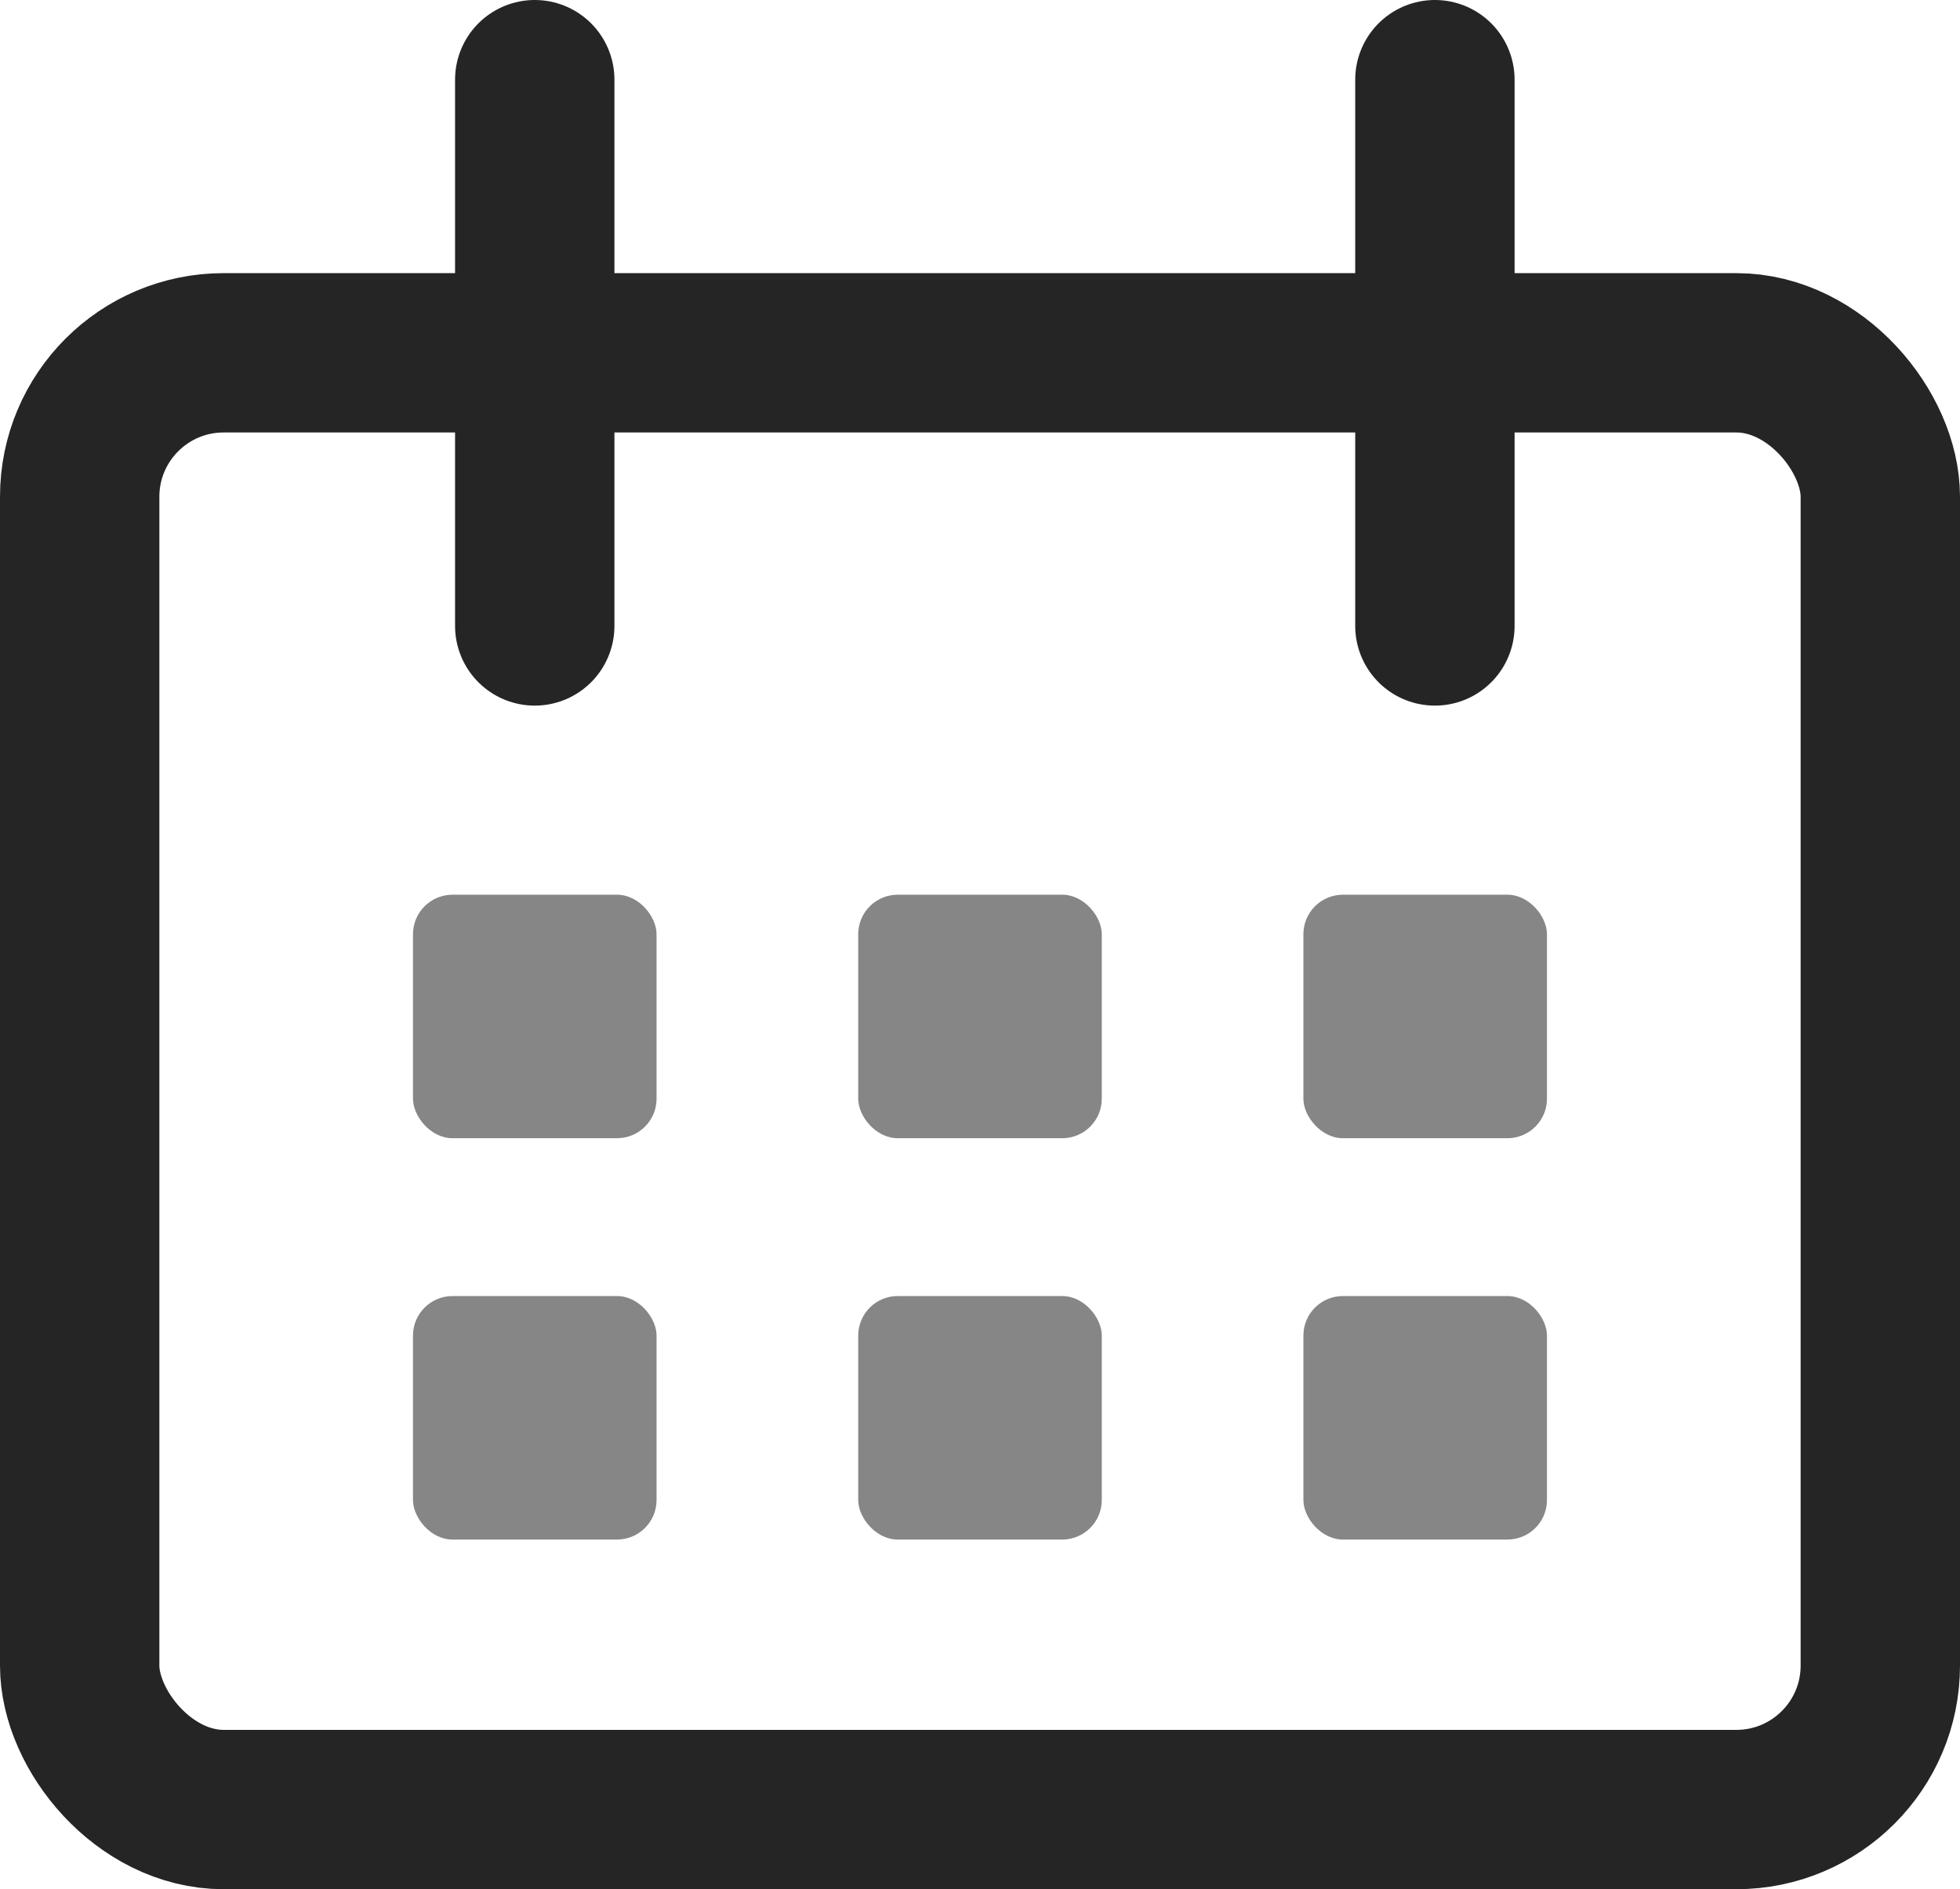
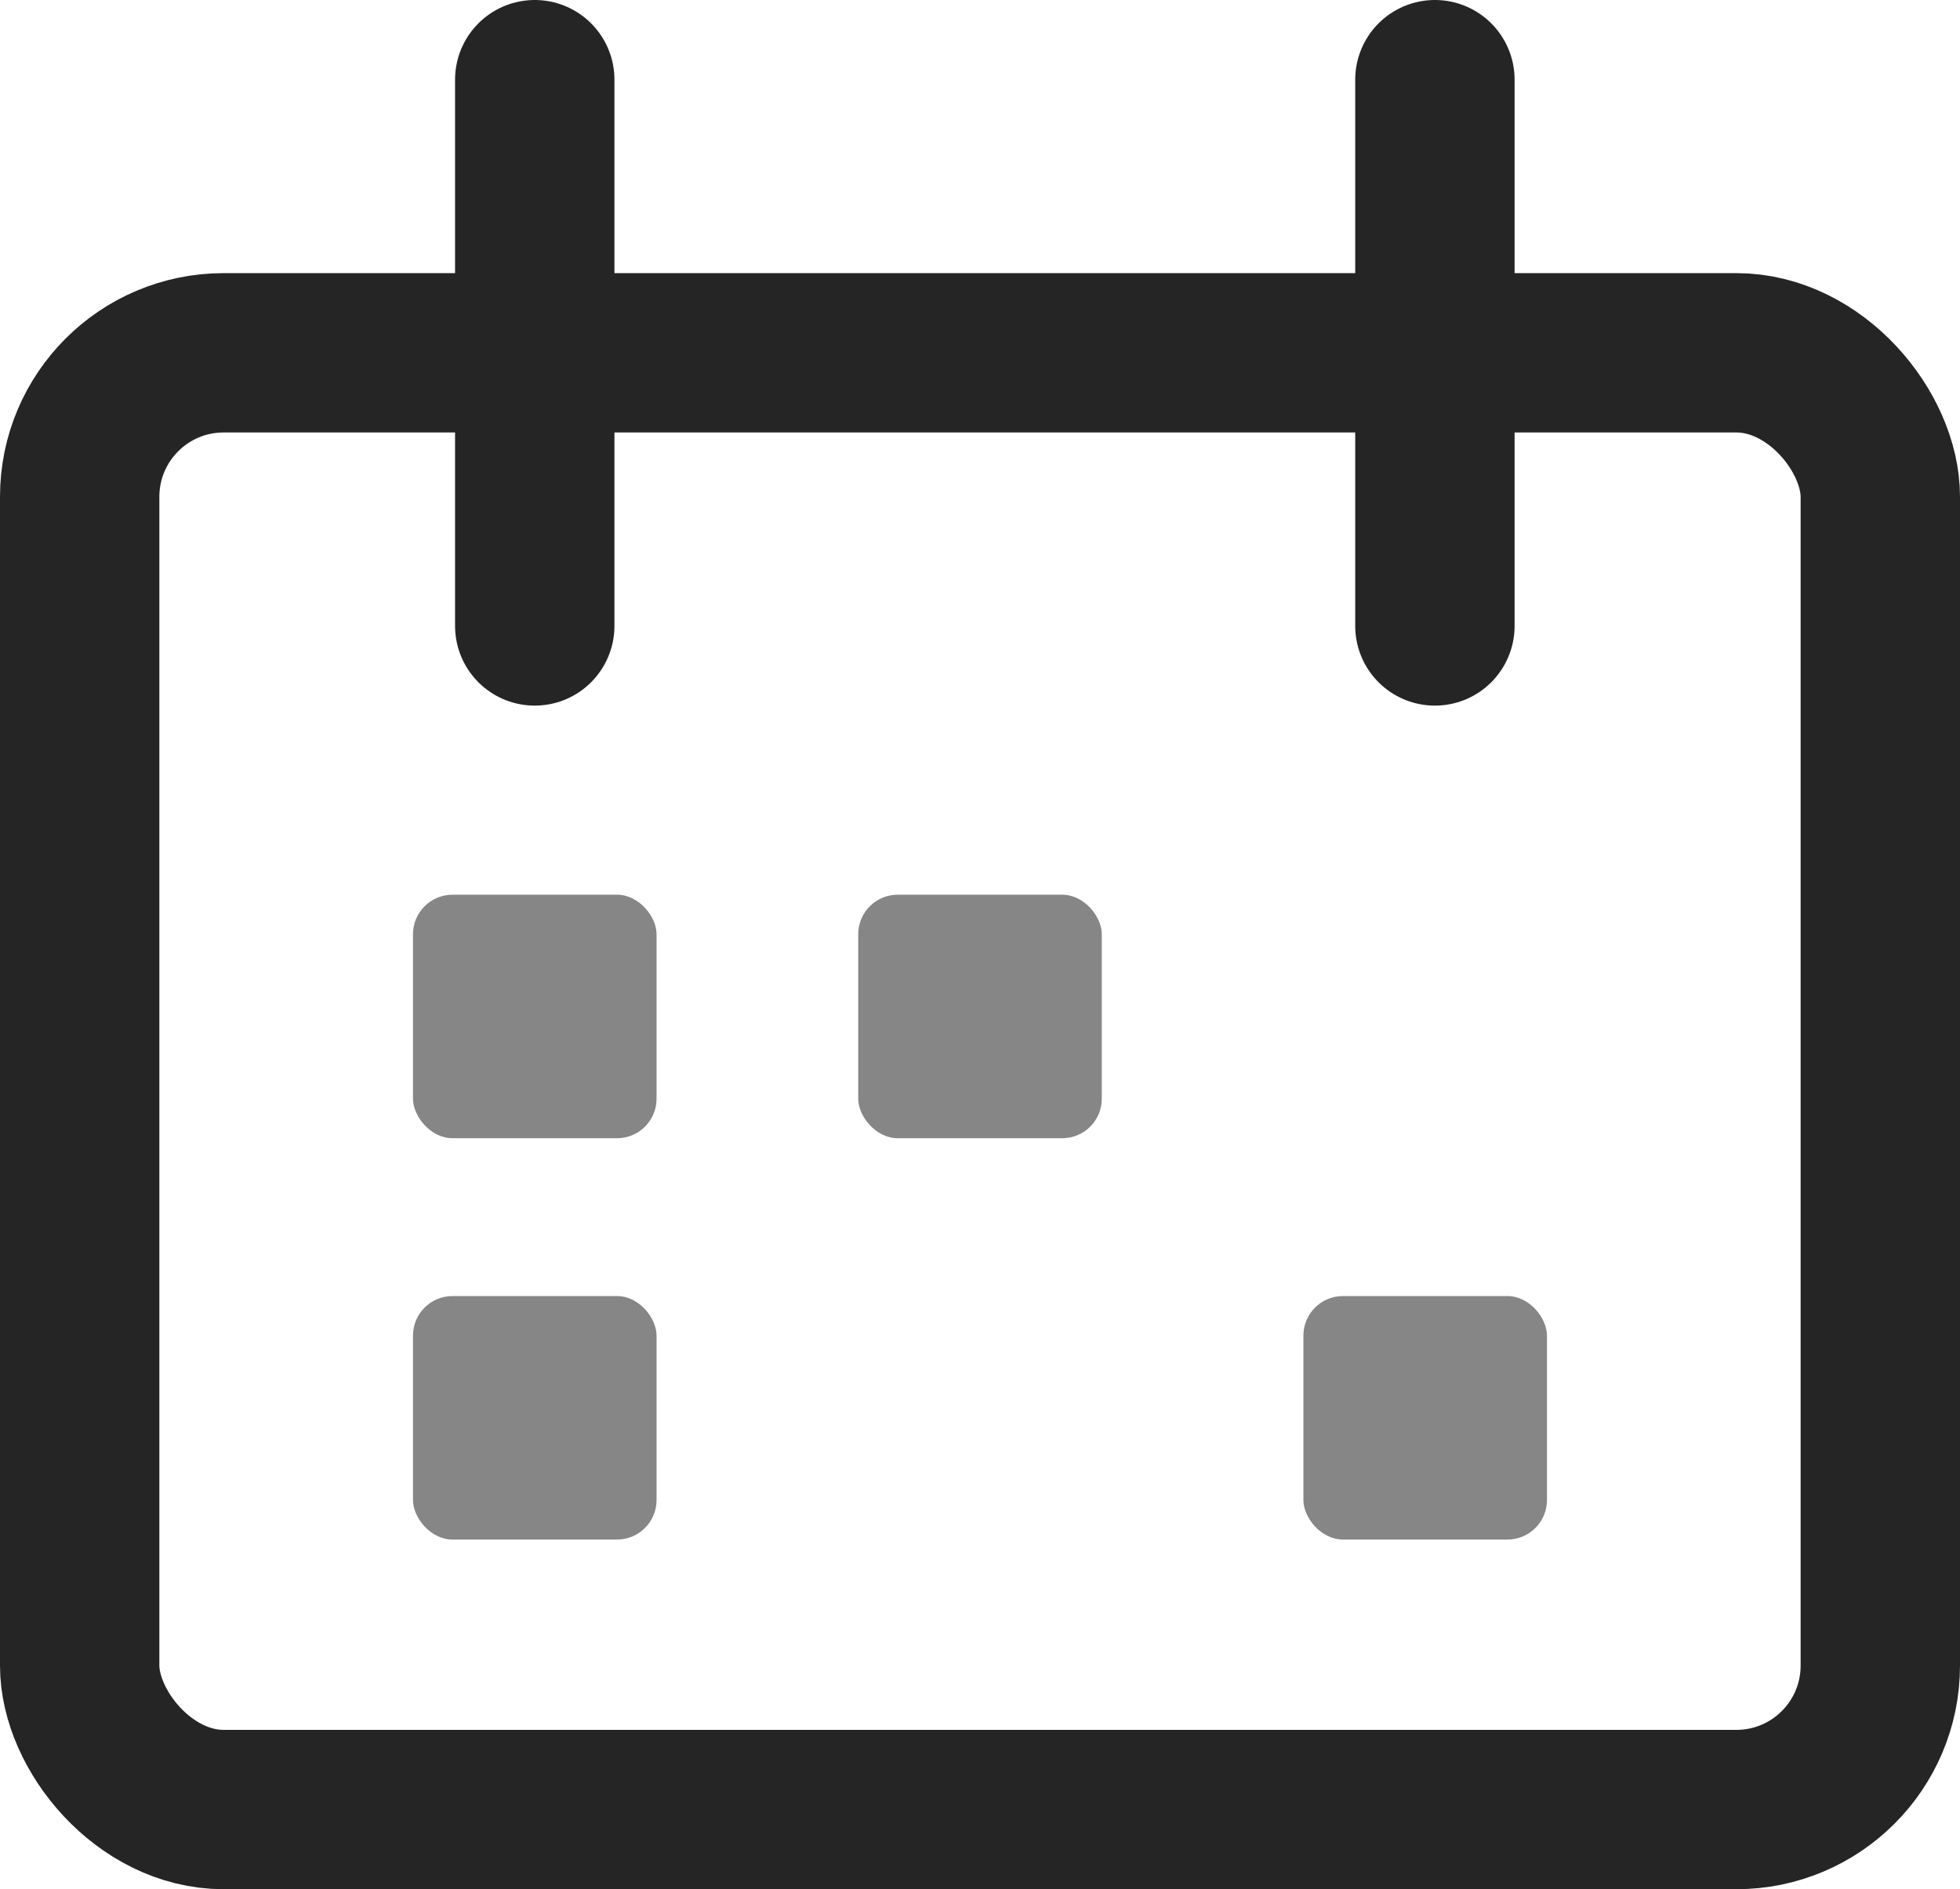
<svg xmlns="http://www.w3.org/2000/svg" id="_レイヤー_1" data-name="レイヤー_1" version="1.1" viewBox="0 0 43.045 41.5">
  <defs>
    <style>
      .st0 {
        fill: #868686;
      }

      .st1 {
        fill: none;
        stroke: #252525;
        stroke-linecap: round;
        stroke-miterlimit: 10;
        stroke-width: 3.5px;
      }
    </style>
  </defs>
  <rect class="st0" x="9.07" y="19.654" width="5.349" height="5.349" rx=".868" ry=".868" />
  <rect class="st0" x="18.848" y="19.654" width="5.349" height="5.349" rx=".868" ry=".868" />
-   <rect class="st0" x="28.625" y="19.654" width="5.349" height="5.349" rx=".868" ry=".868" />
  <rect class="st0" x="9.07" y="28.47" width="5.349" height="5.349" rx=".868" ry=".868" />
-   <rect class="st0" x="18.848" y="28.47" width="5.349" height="5.349" rx=".868" ry=".868" />
  <rect class="st0" x="28.625" y="28.47" width="5.349" height="5.349" rx=".868" ry=".868" />
  <rect class="st1" x="1.75" y="7.75" width="39.545" height="32" rx="3.162" ry="3.162" />
  <line class="st1" x1="11.744" y1="1.75" x2="11.744" y2="13.75" />
  <line class="st1" x1="31.513" y1="1.75" x2="31.513" y2="13.75" />
</svg>